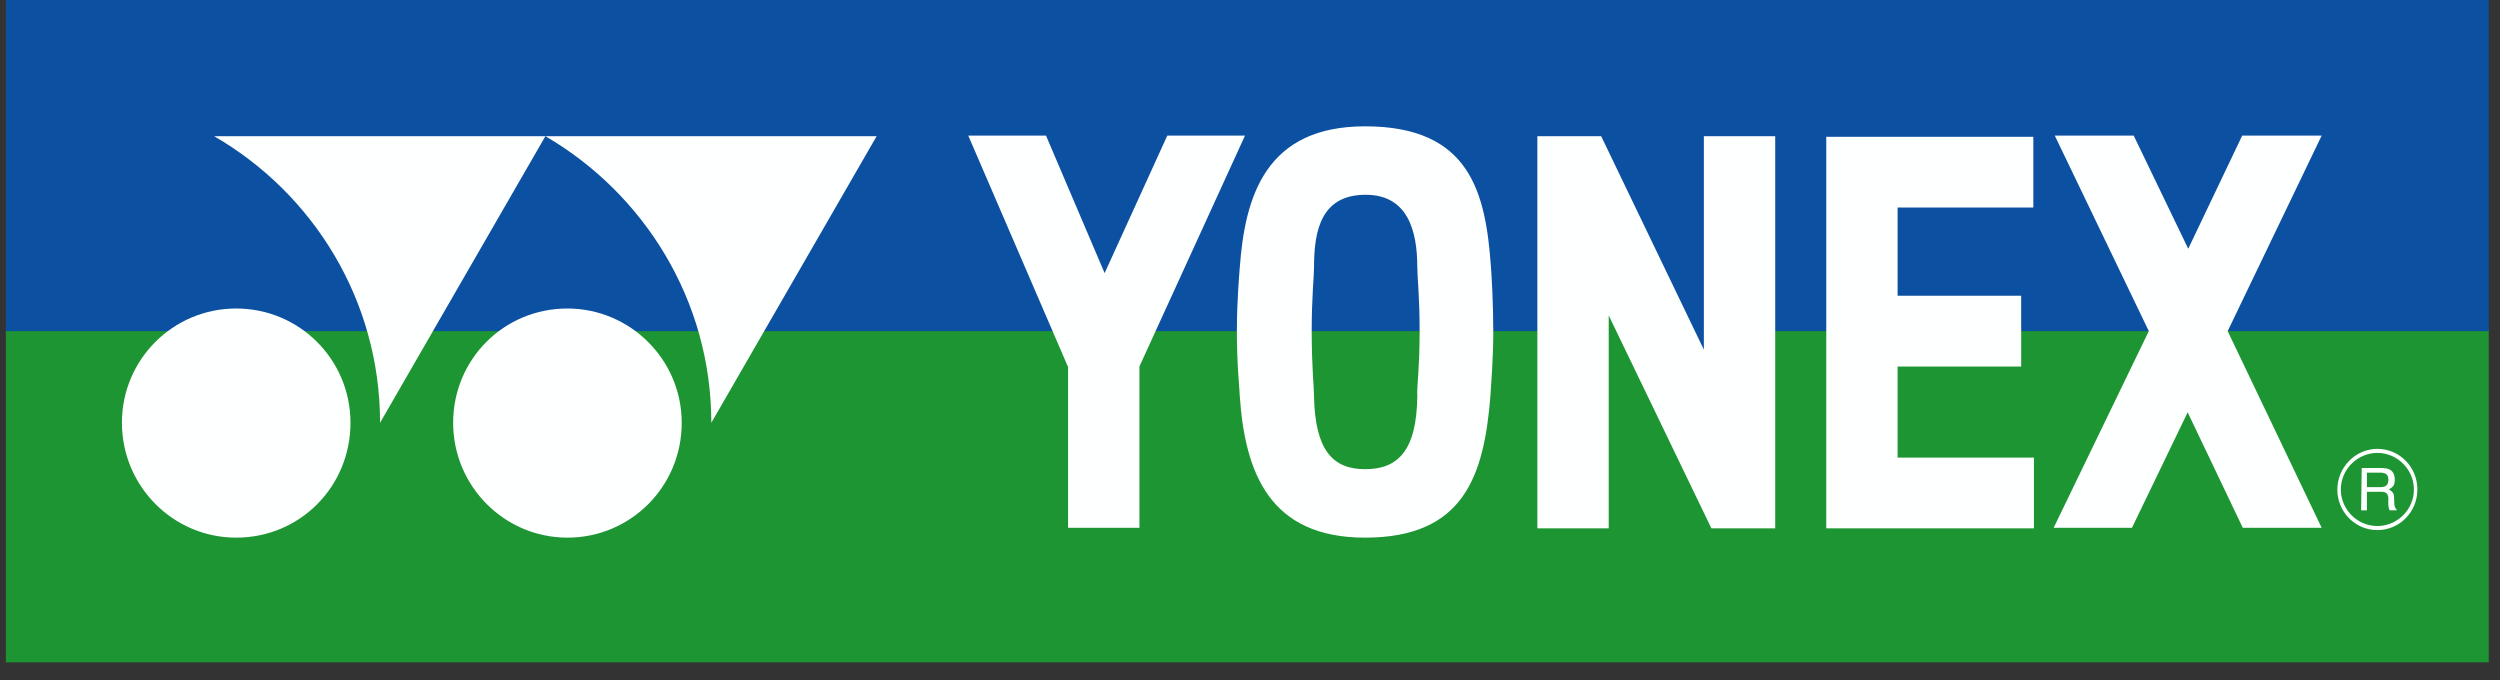
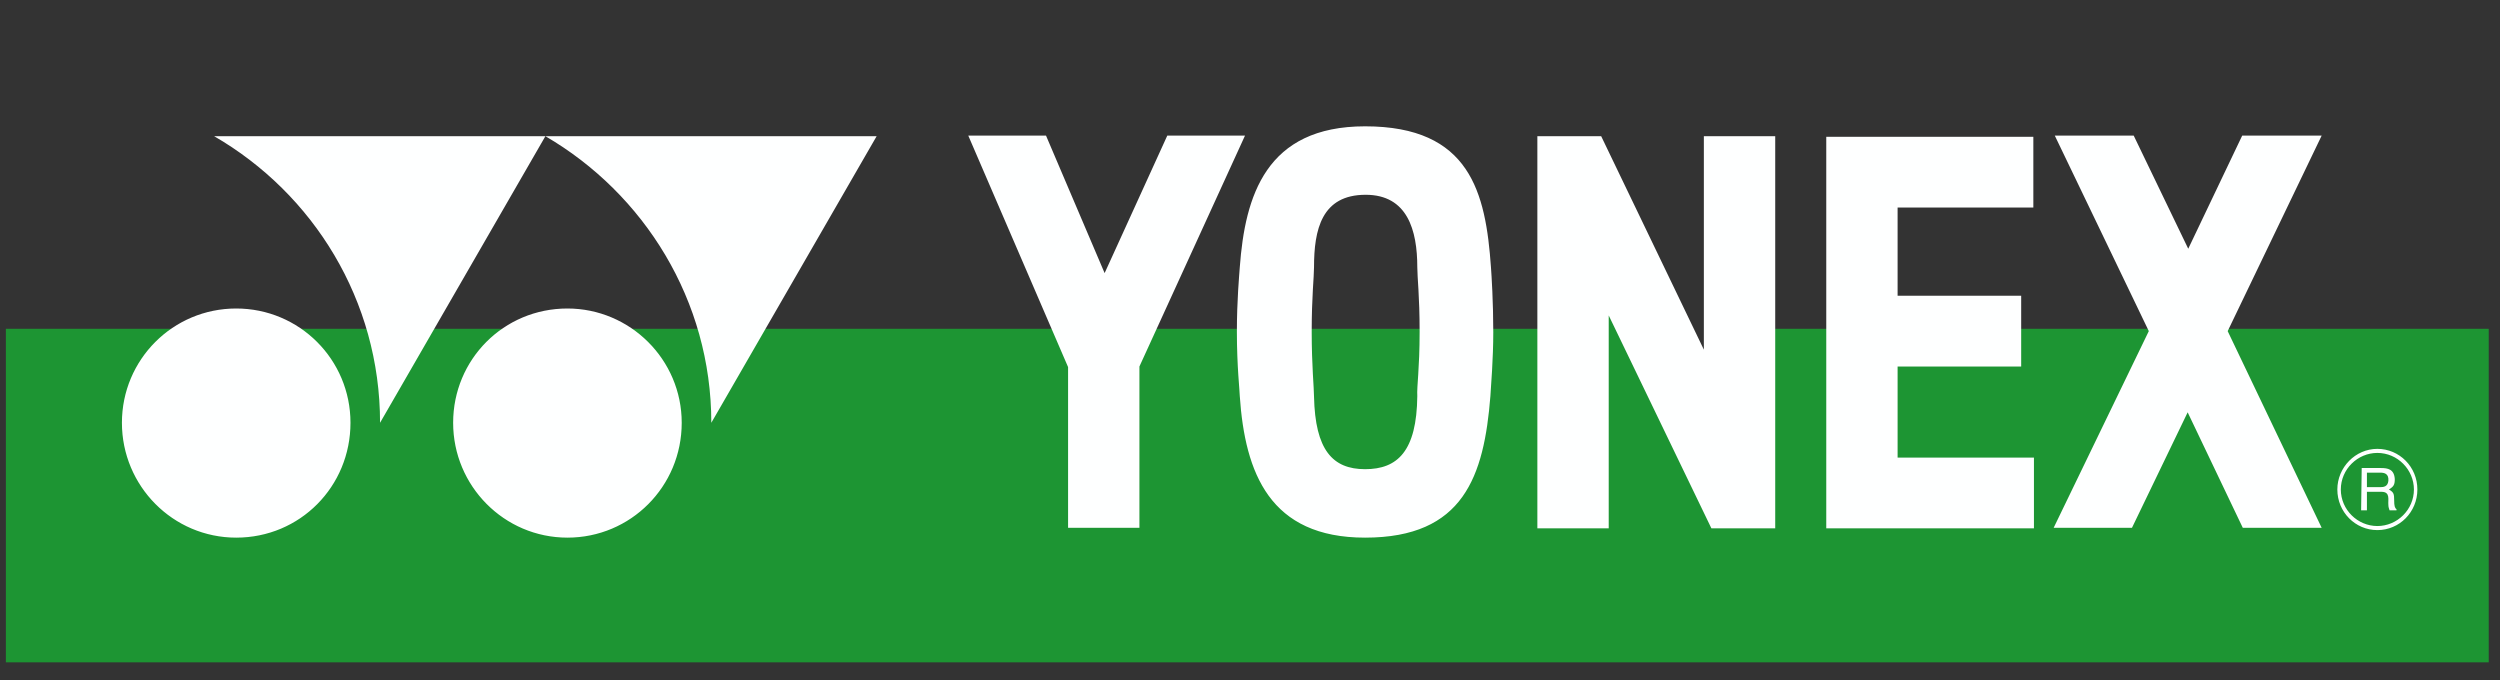
<svg xmlns="http://www.w3.org/2000/svg" fill="none" viewBox="0 0 125 34" height="34" width="125">
  <rect x="0" y="0" width="125" height="34" fill="#333333" stroke="none" />
  <path fill="#1D9533" d="M0.294 16.439H78.841V9.101L86.933 24.416V16.439H124.437V33.118H0.294V16.439Z" />
-   <path fill="#0B50A1" d="M86.933 16.556H124.437V-0.006H0.294V16.556H78.841V9.217L86.933 24.532V16.556Z" />
  <path fill="#FEFFFF" d="M11.81 15.425C14.971 15.425 17.524 17.977 17.524 21.139C17.524 24.329 15 26.882 11.81 26.882C8.648 26.882 6.096 24.3 6.096 21.139C6.096 17.977 8.648 15.425 11.81 15.425ZM28.371 15.425C31.504 15.425 34.086 17.977 34.086 21.139C34.086 24.329 31.533 26.882 28.371 26.882C25.21 26.881 22.657 24.3 22.657 21.139C22.657 17.977 25.181 15.425 28.371 15.425ZM68.254 6.316C73.504 6.316 74.287 9.623 74.548 13.365C74.577 13.742 74.664 15.106 74.664 16.614C74.664 17.919 74.549 19.341 74.52 19.805C74.201 23.807 73.185 26.882 68.254 26.882C63.497 26.882 62.251 23.662 61.989 19.805C61.989 19.573 61.844 18.325 61.844 16.585C61.844 15.019 61.961 13.771 61.989 13.365C62.251 9.798 63.294 6.316 68.254 6.316ZM118.868 22.443C119.97 22.443 120.869 23.343 120.869 24.474C120.869 25.605 119.971 26.505 118.868 26.505C117.766 26.505 116.867 25.605 116.867 24.474C116.868 23.372 117.766 22.443 118.868 22.443ZM85.193 17.483V6.81H88.761V26.417H85.57L80.436 15.772V26.417H76.868V6.81H80.059L85.193 17.483ZM101.667 10.378H94.88V14.786H101.059V18.325H94.88V22.879H101.697V26.417H91.313V6.839H101.667V10.378ZM55.231 13.655L58.364 6.781H62.25L56.971 18.325V26.389H53.404V18.354L48.414 6.781H52.301L55.231 13.655ZM109.412 12.437L112.11 6.781H116.083L111.384 16.556L116.083 26.389H112.139L109.383 20.616L106.599 26.389H102.683L107.44 16.556L102.74 6.781H106.686L109.412 12.437ZM118.868 22.646C117.882 22.646 117.042 23.459 117.041 24.474C117.041 25.489 117.882 26.302 118.868 26.302C119.855 26.302 120.696 25.489 120.696 24.474C120.695 23.488 119.883 22.646 118.868 22.646ZM119.042 23.401C119.39 23.401 119.71 23.459 119.739 23.952C119.739 24.242 119.68 24.329 119.448 24.474C119.681 24.619 119.709 24.677 119.709 25.025C119.709 25.286 119.739 25.402 119.825 25.46V25.518H119.478C119.449 25.431 119.419 25.344 119.419 25.257C119.39 24.996 119.535 24.59 119.072 24.59H118.346V25.518H118.056L118.085 23.401H119.042ZM118.346 24.358H119.013C119.187 24.358 119.39 24.329 119.419 24.039C119.448 23.662 119.187 23.633 119.013 23.633H118.346V24.358ZM68.283 9.739C66.079 9.739 65.701 11.48 65.701 13.365C65.701 13.858 65.585 14.816 65.585 16.585C65.585 18.296 65.701 19.398 65.701 19.833C65.759 22.501 66.63 23.459 68.254 23.459C69.878 23.459 70.835 22.56 70.865 19.805C70.835 19.312 70.981 18.47 70.981 16.585C70.981 14.787 70.865 13.887 70.865 13.365C70.865 11.509 70.372 9.739 68.283 9.739ZM19.003 21.139C19.003 15.018 15.667 9.681 10.707 6.81H27.27L19.003 21.139ZM35.566 21.139C35.566 15.018 32.201 9.681 27.27 6.81H43.832L35.566 21.139Z" />
</svg>